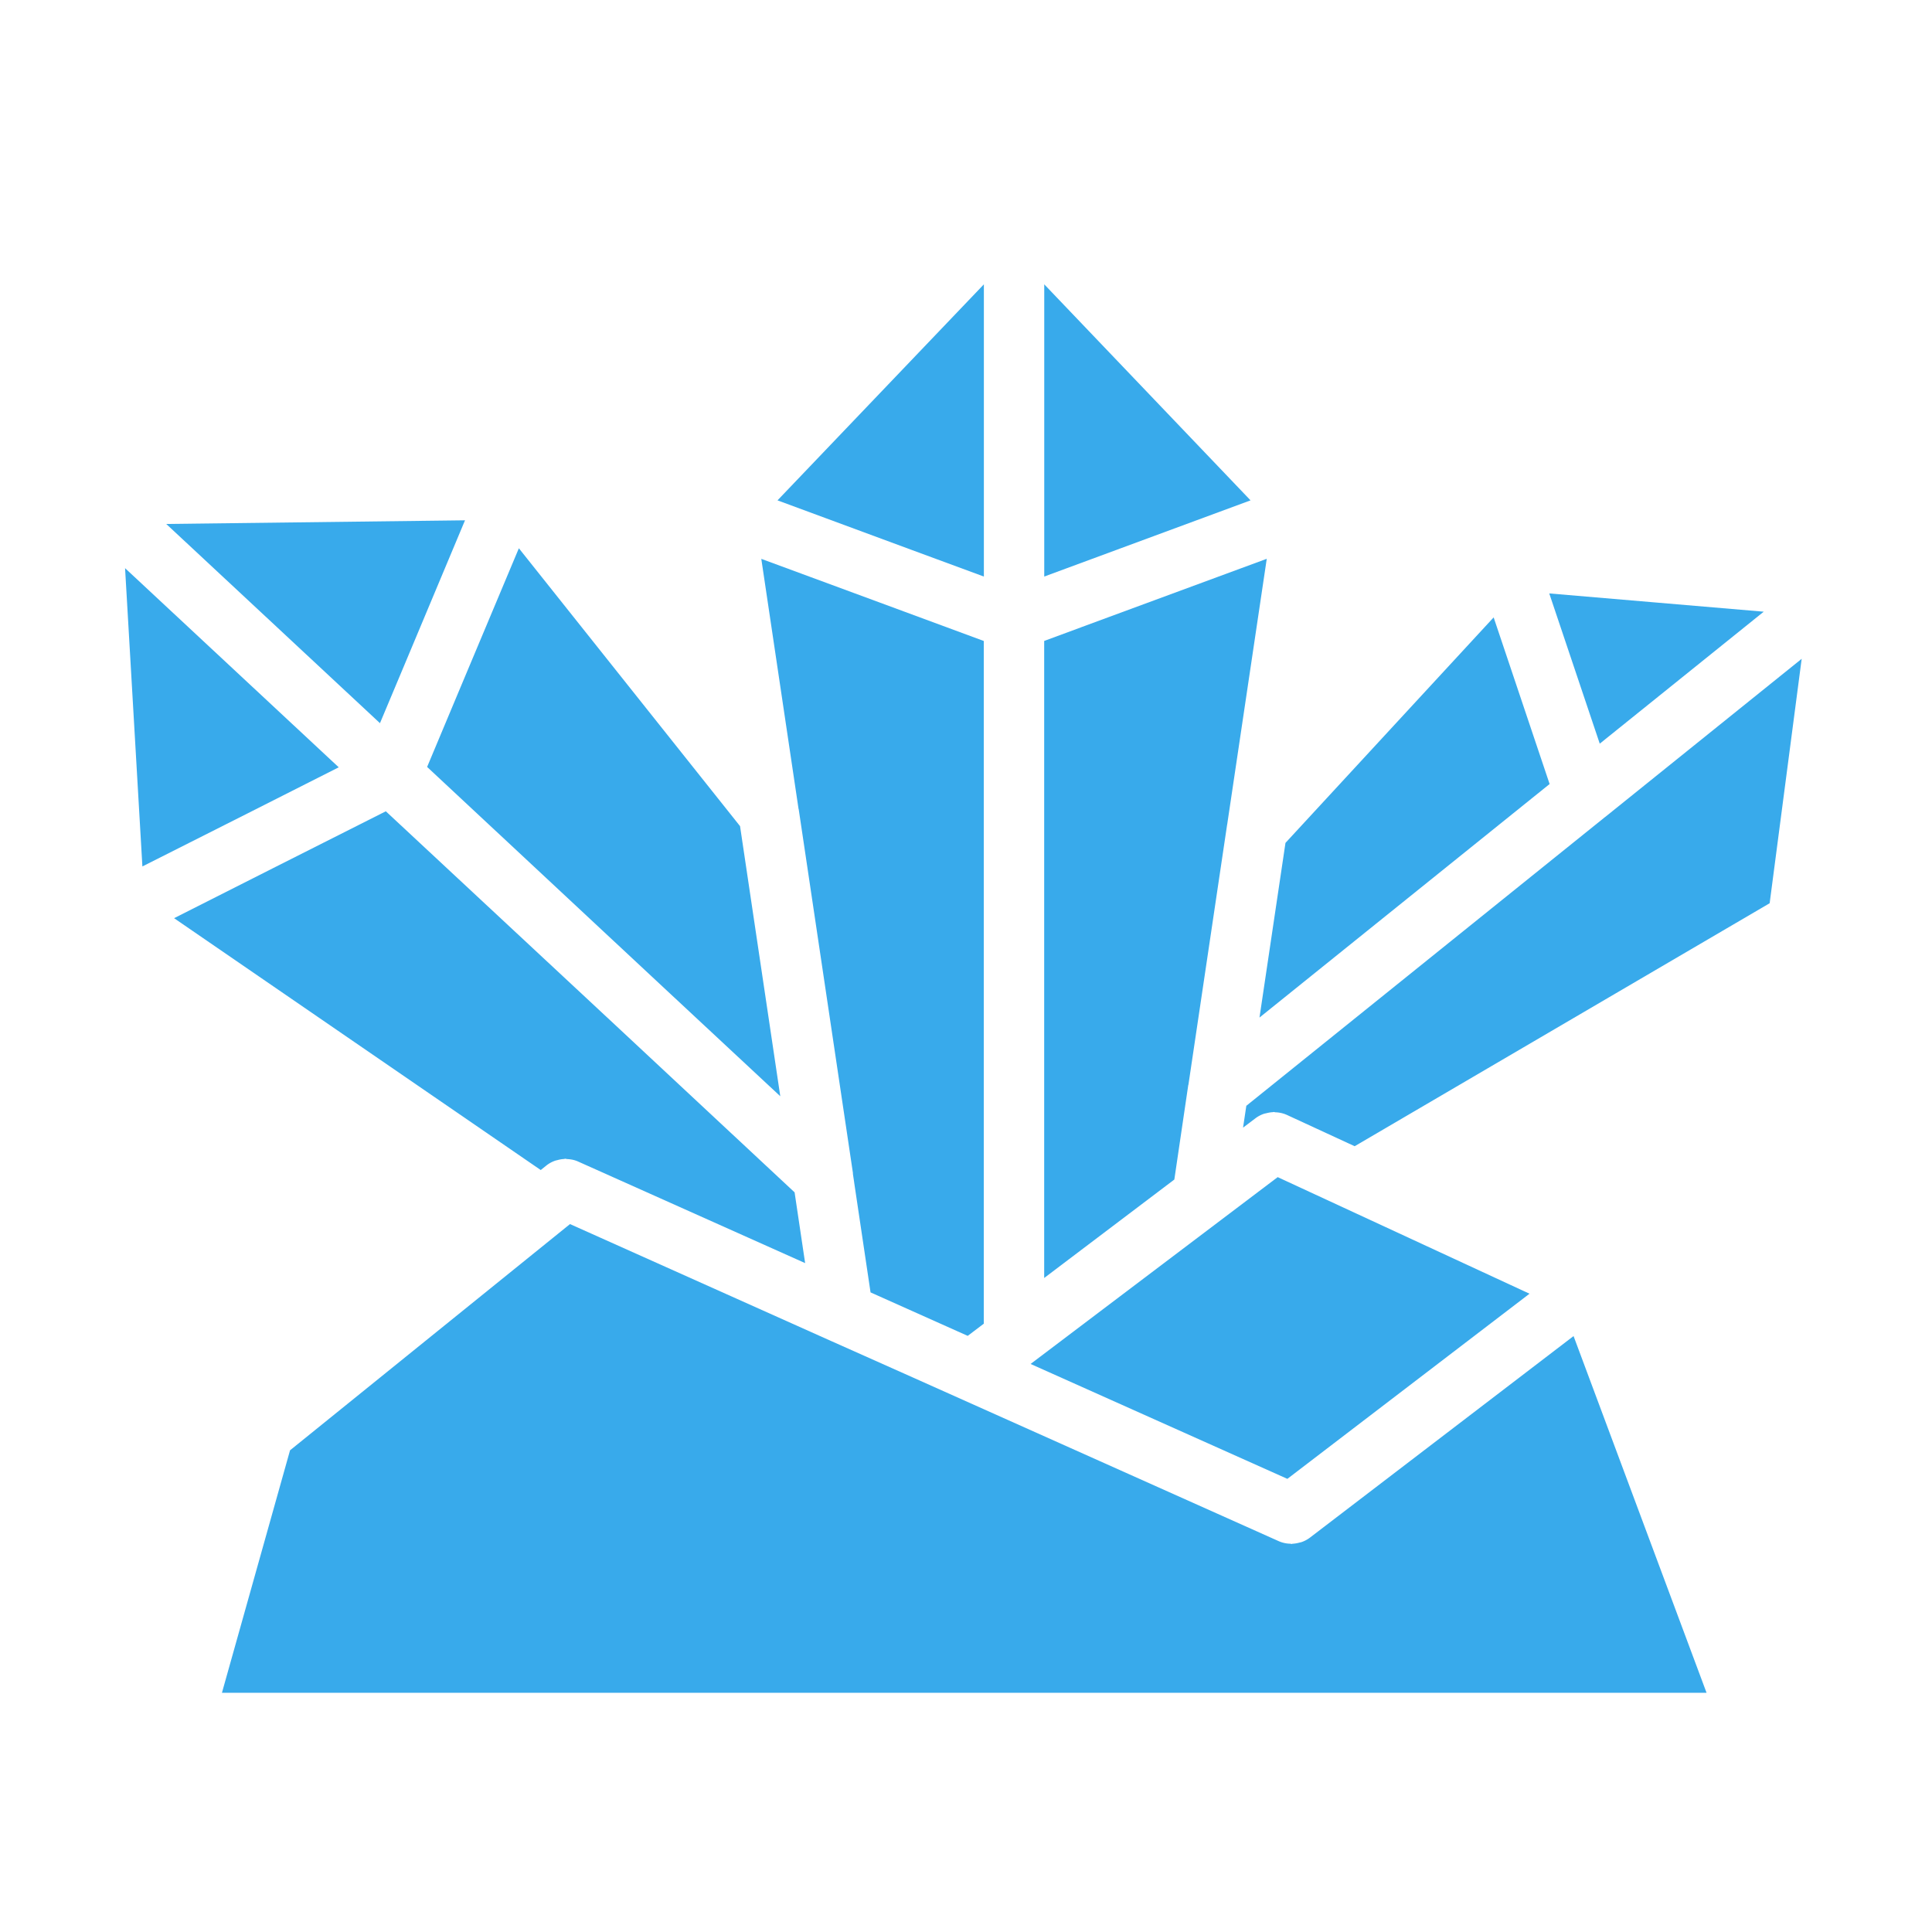
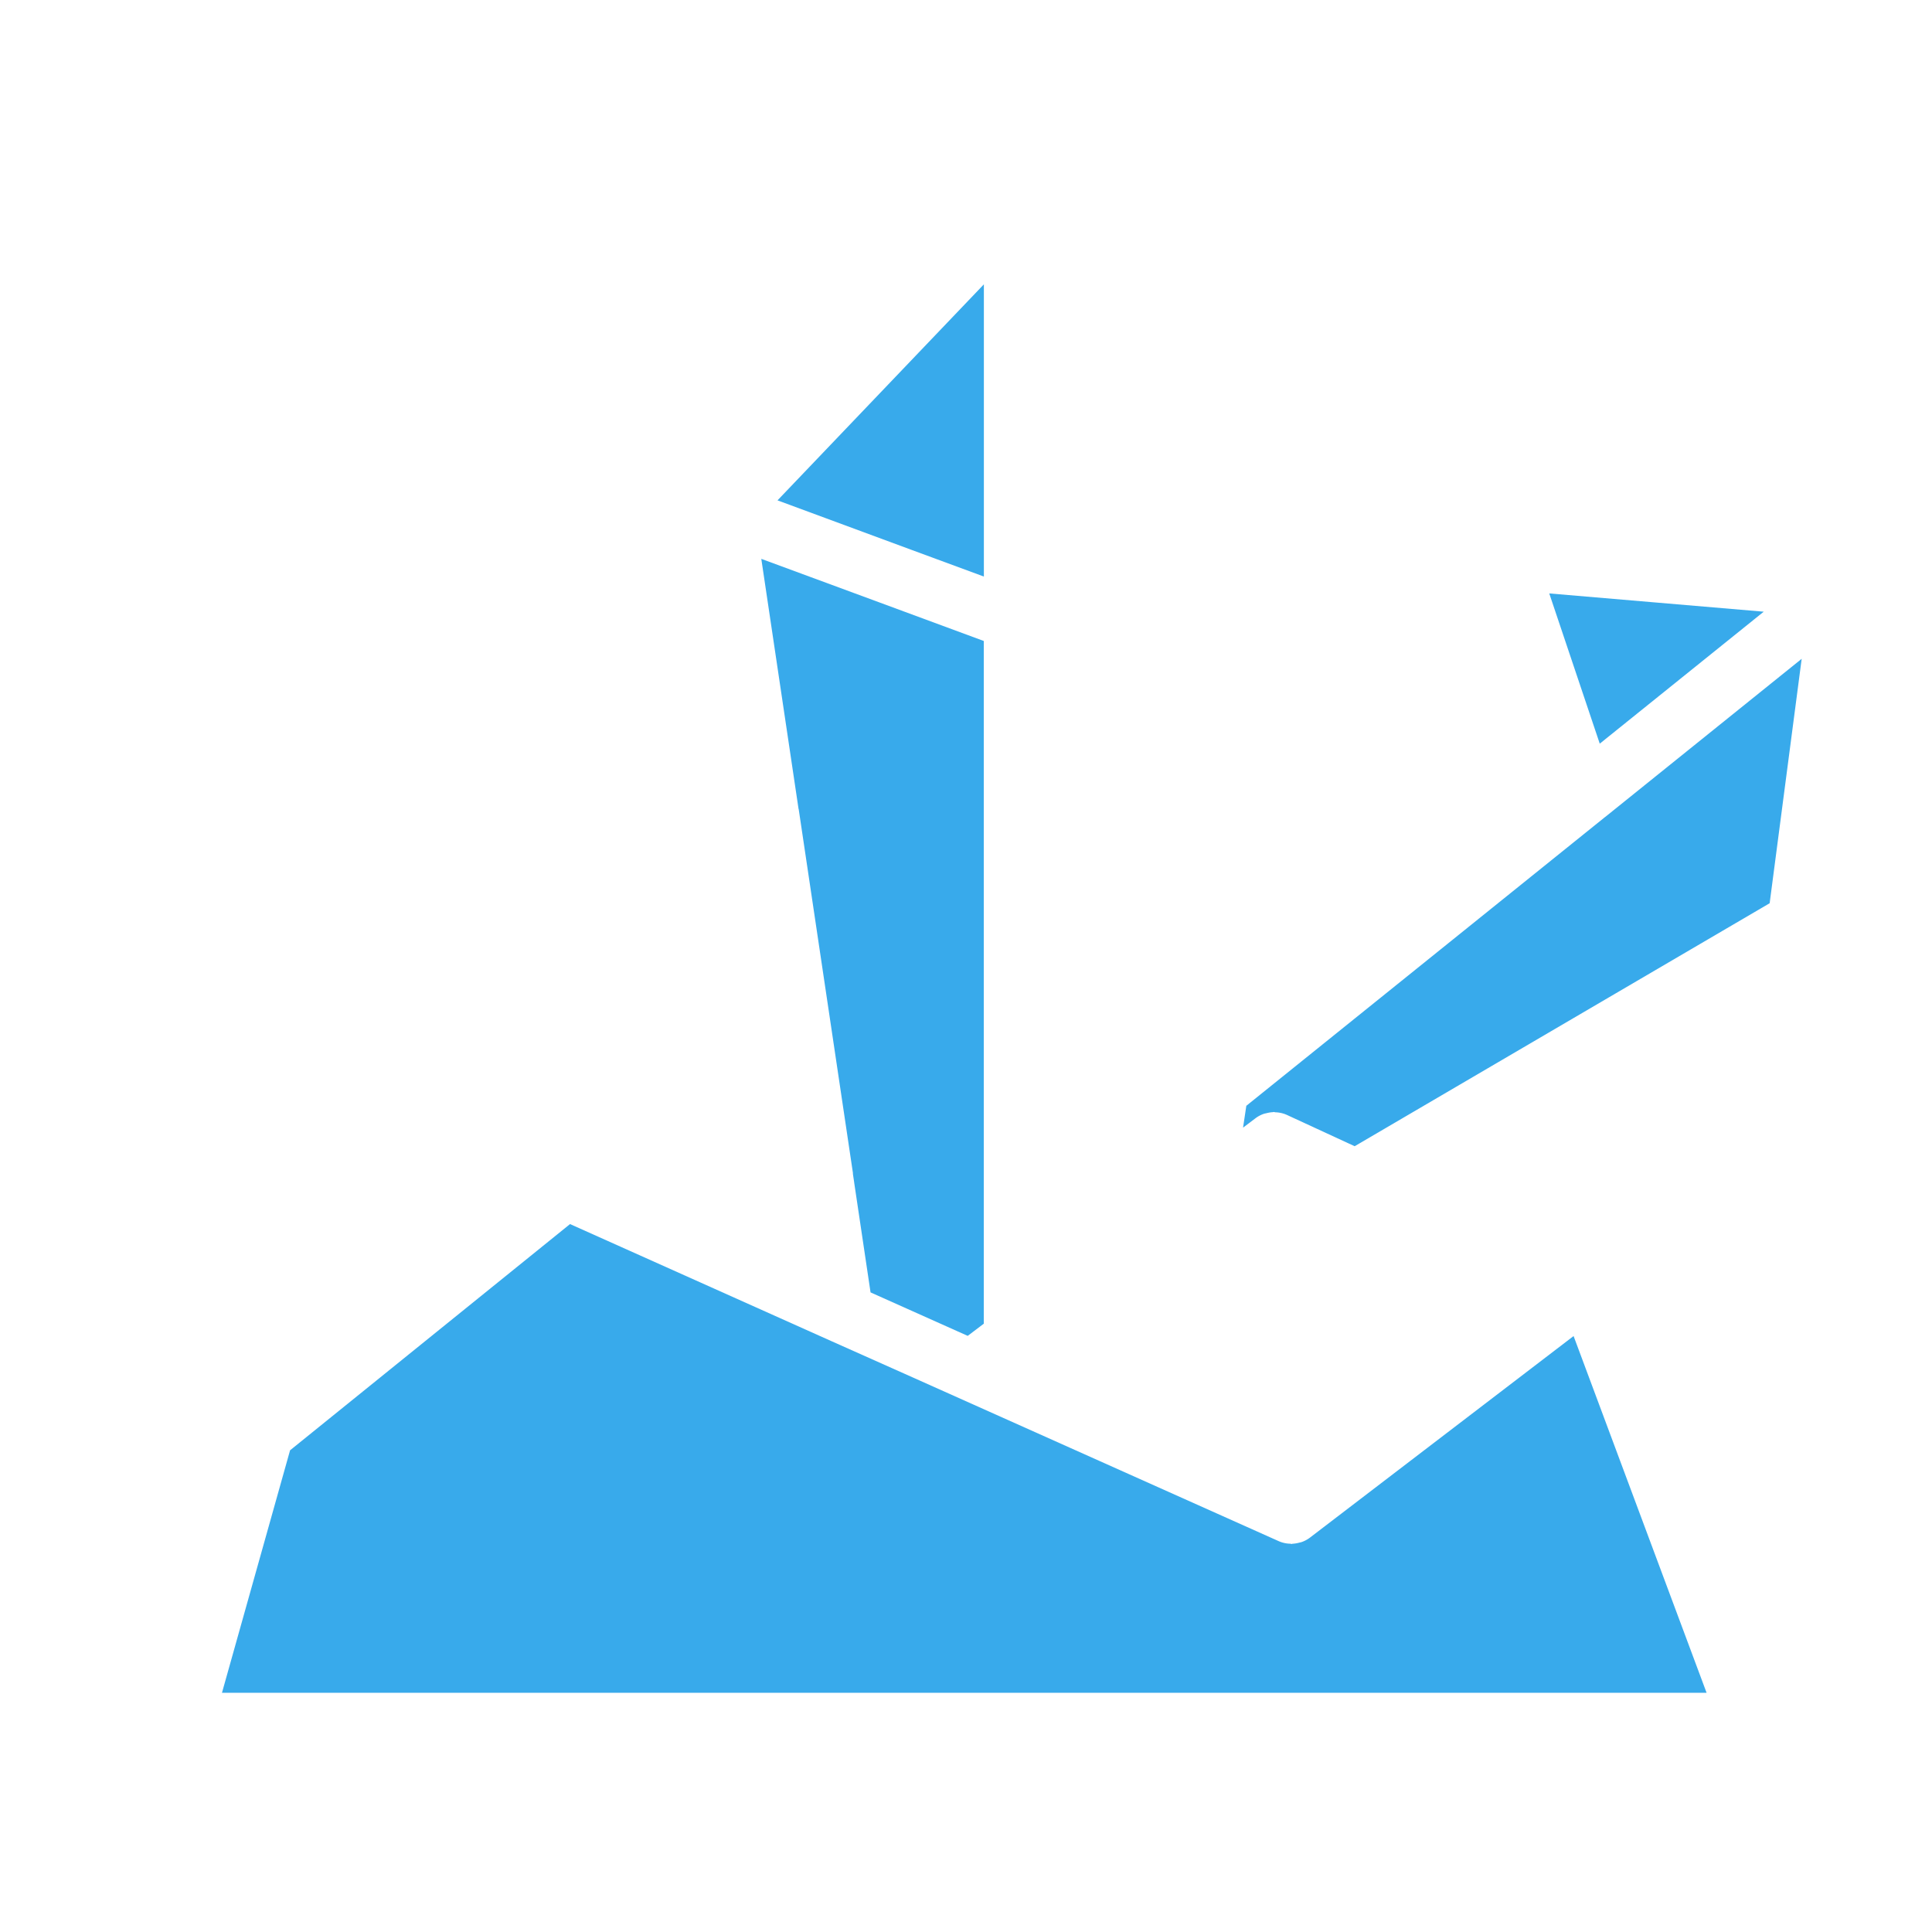
<svg xmlns="http://www.w3.org/2000/svg" version="1.1" width="512" height="512" x="0" y="0" viewBox="0 0 64 64" style="enable-background:new 0 0 512 512" xml:space="preserve" class="">
  <g>
-     <path d="m12.587 23.956.813-1.937 2.004-4.783-9.897.121zM41.426 16.575l-6.834-7.156v9.68zM4.717 28.702l3.494-1.762 3.01-1.522-7.078-6.597zM35.806 20.783l-1.216.449v21.103l4.311-3.261.013-.086.448-3.039c.001-.007.006-.014.007-.021l1.28-8.604.003-.01 1.311-8.803-6.157 2.271zM14.149 25.406l7.451 6.951 4.248 3.958-1.333-8.948-7.327-9.205-1.909 4.547zM9.061 28.751l-3.294 1.665 12.146 8.343.19-.153a.983.983 0 0 1 .272-.151c.033-.013.067-.018.1-.027a.973.973 0 0 1 .2-.034c.019-.001.036-.009.055-.009.016 0 .031.009.047.01.123.006.246.026.361.077l7.533 3.37-.349-2.344-6.232-5.814-7.309-6.809zM34.194 45.142l-.001.001-.053.04 8.506 3.806 8.021-6.133-8.342-3.862zM49.479 20.452l-6.896 7.47-.861 5.786 9.611-7.736z" fill="#38aaeb" opacity="1" data-original="#000000" class="" />
-     <path d="m52.125 44.26-8.737 6.68a.987.987 0 0 1-.268.142c-.028.01-.057.014-.087.022a1.03 1.03 0 0 1-.206.034c-.016 0-.031.008-.046.008s-.028-.009-.043-.009a.98.98 0 0 1-.367-.079L30.25 45.635l-2.726-1.216h-.001l-8.641-3.87-9.274 7.494-2.256 8.033h49.18l-4.405-11.815z" fill="#38aaeb" opacity="1" data-original="#000000" class="" />
+     <path d="m52.125 44.26-8.737 6.68a.987.987 0 0 1-.268.142c-.028.01-.057.014-.087.022a1.03 1.03 0 0 1-.206.034c-.016 0-.031.008-.046.008s-.028-.009-.043-.009a.98.98 0 0 1-.367-.079L30.25 45.635l-2.726-1.216l-8.641-3.87-9.274 7.494-2.256 8.033h49.18l-4.405-11.815z" fill="#38aaeb" opacity="1" data-original="#000000" class="" />
    <path d="m28.296 39.175.542 3.637 2.885 1.291.334.149.532-.403V21.233l-3.444-1.272-3.926-1.448 1.233 8.277c.001.008.006.015.007.023l1.795 12.042c.002.012-.002.023 0 .034l.043.286zM53.167 27.068l-.002.001-11.879 9.562-.108.723.419-.316a.997.997 0 0 1 .266-.14c.031-.011.062-.015.094-.023.065-.016.13-.029.197-.032.016 0 .03-.007.046-.007.015 0 .029.009.045.01a1 1 0 0 1 .374.082l2.256 1.042 13.747-8.049 1.061-8.097-6.516 5.245zM58.426 20.263l-7.105-.605 1.673 4.977zM32.592 9.419l-6.836 7.156 4.409 1.629 2.427.895z" fill="#38aaeb" opacity="1" data-original="#000000" class="" />
  </g>
</svg>